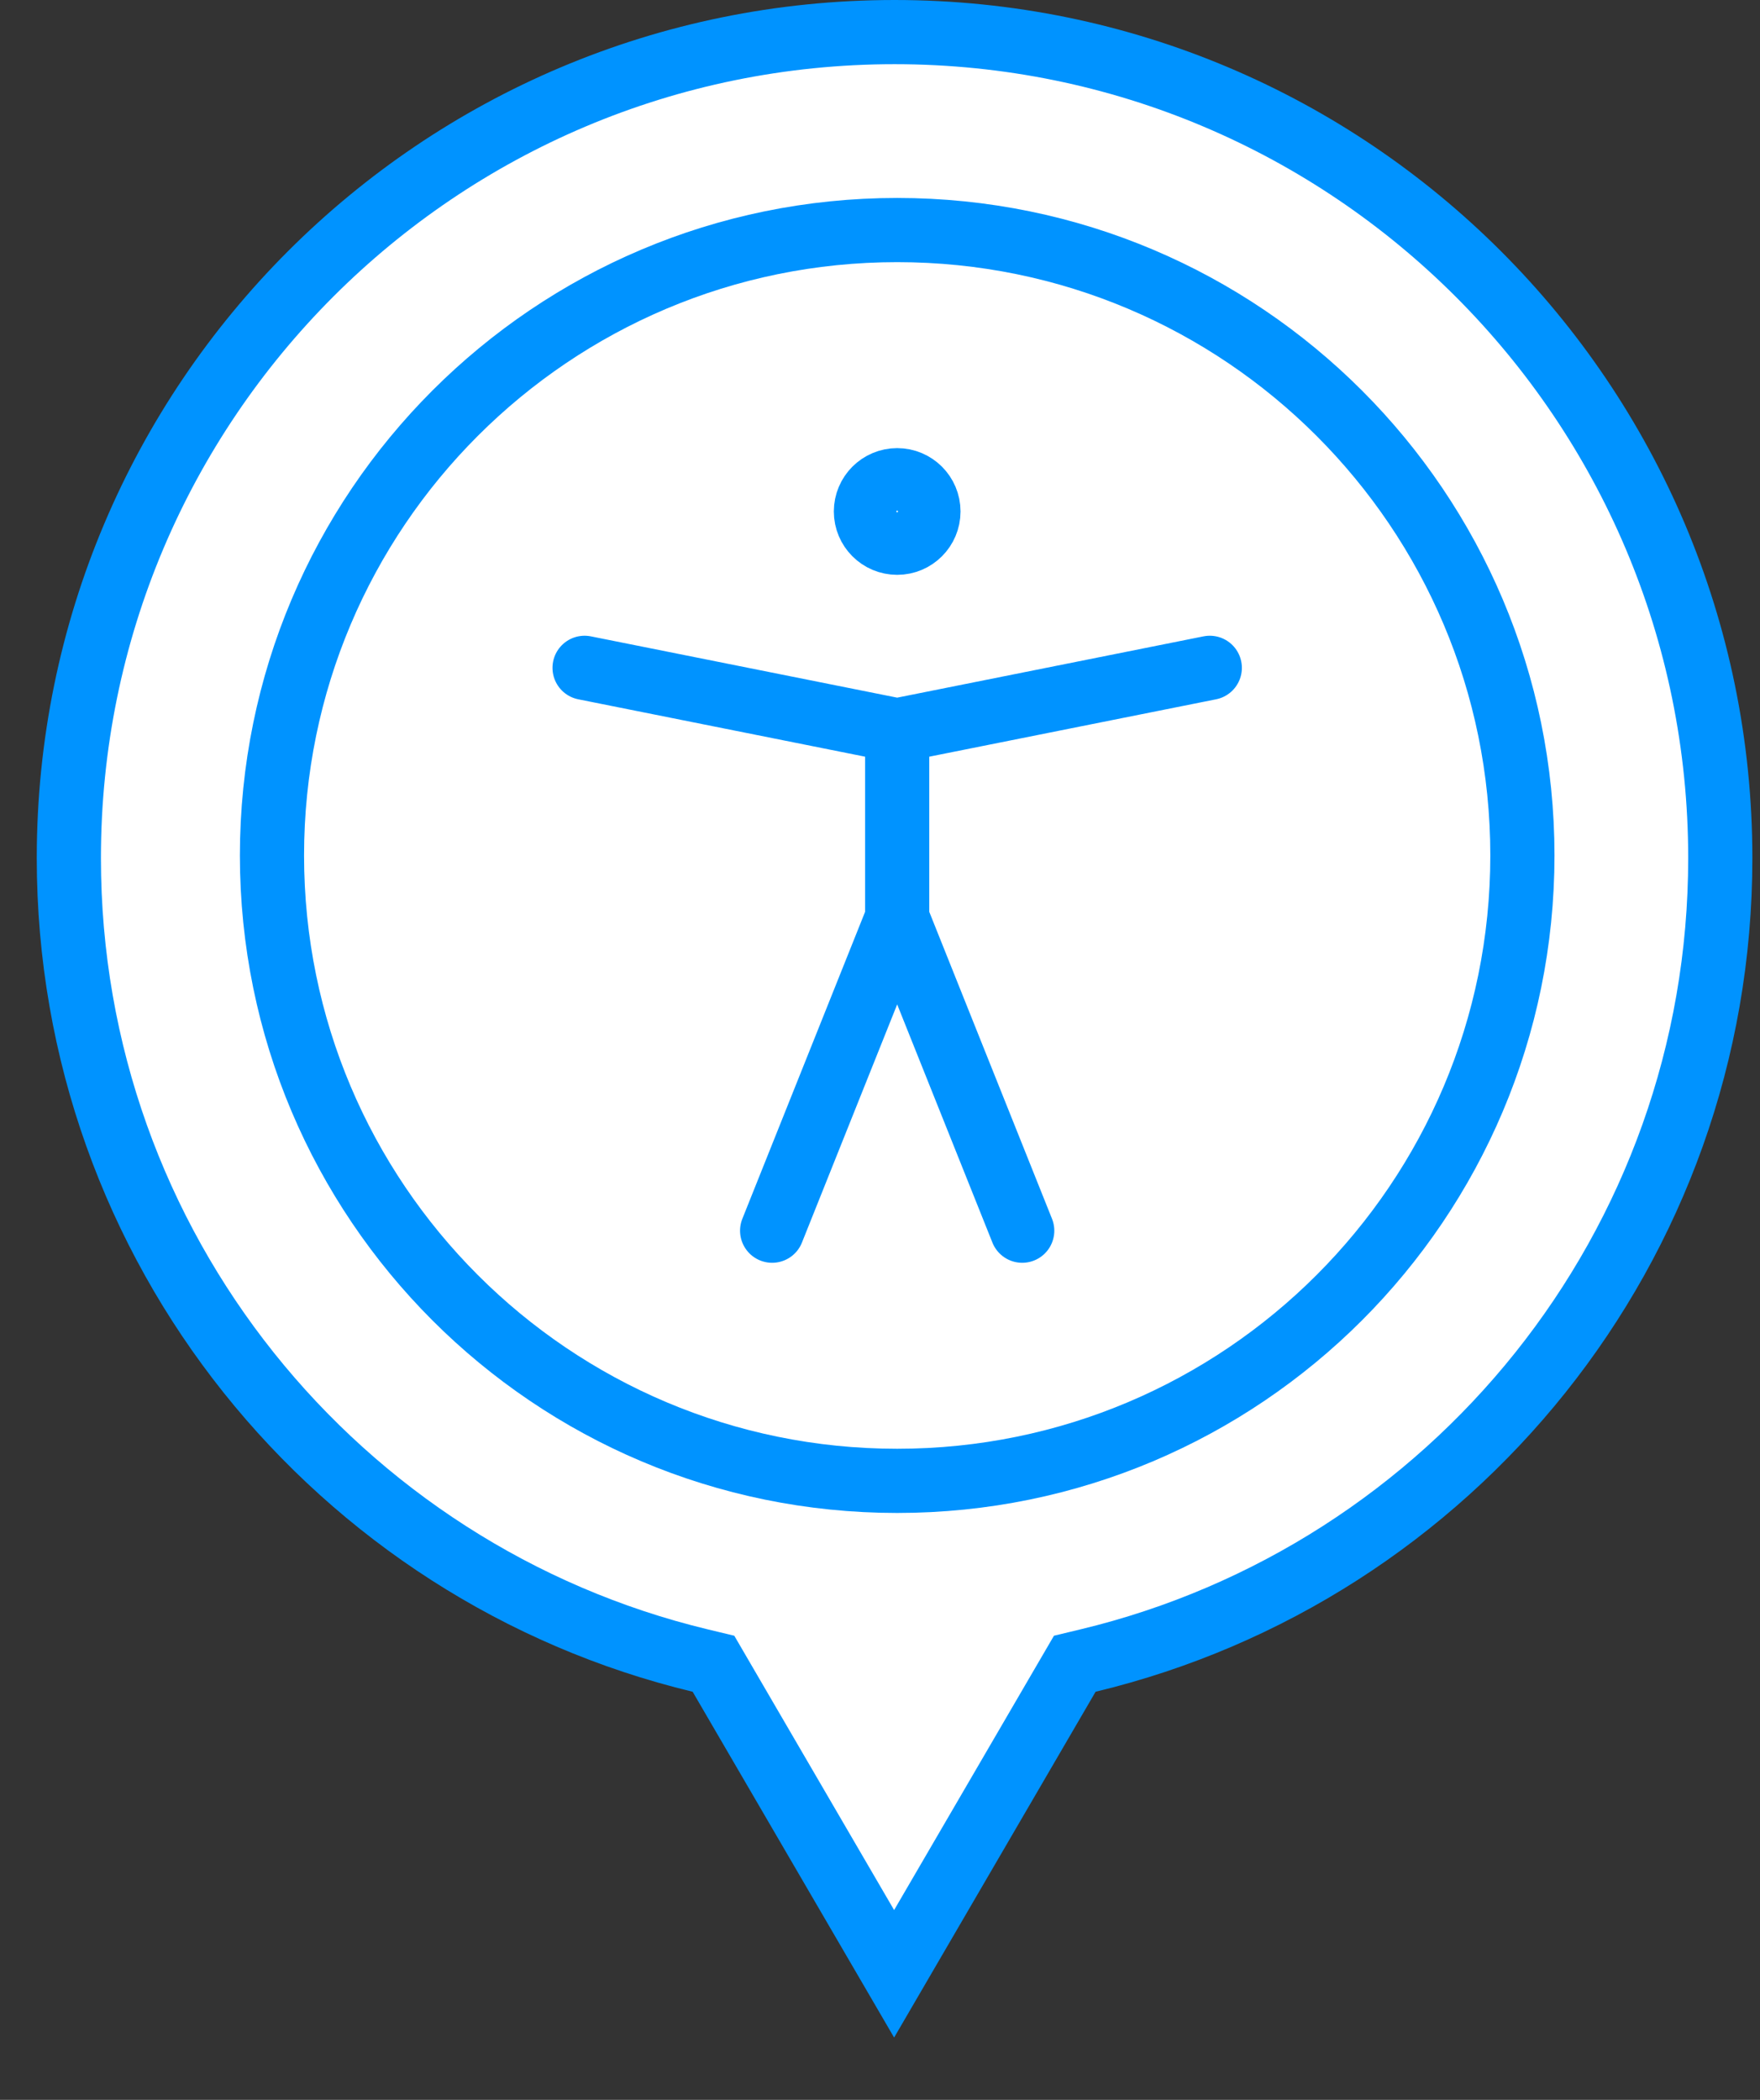
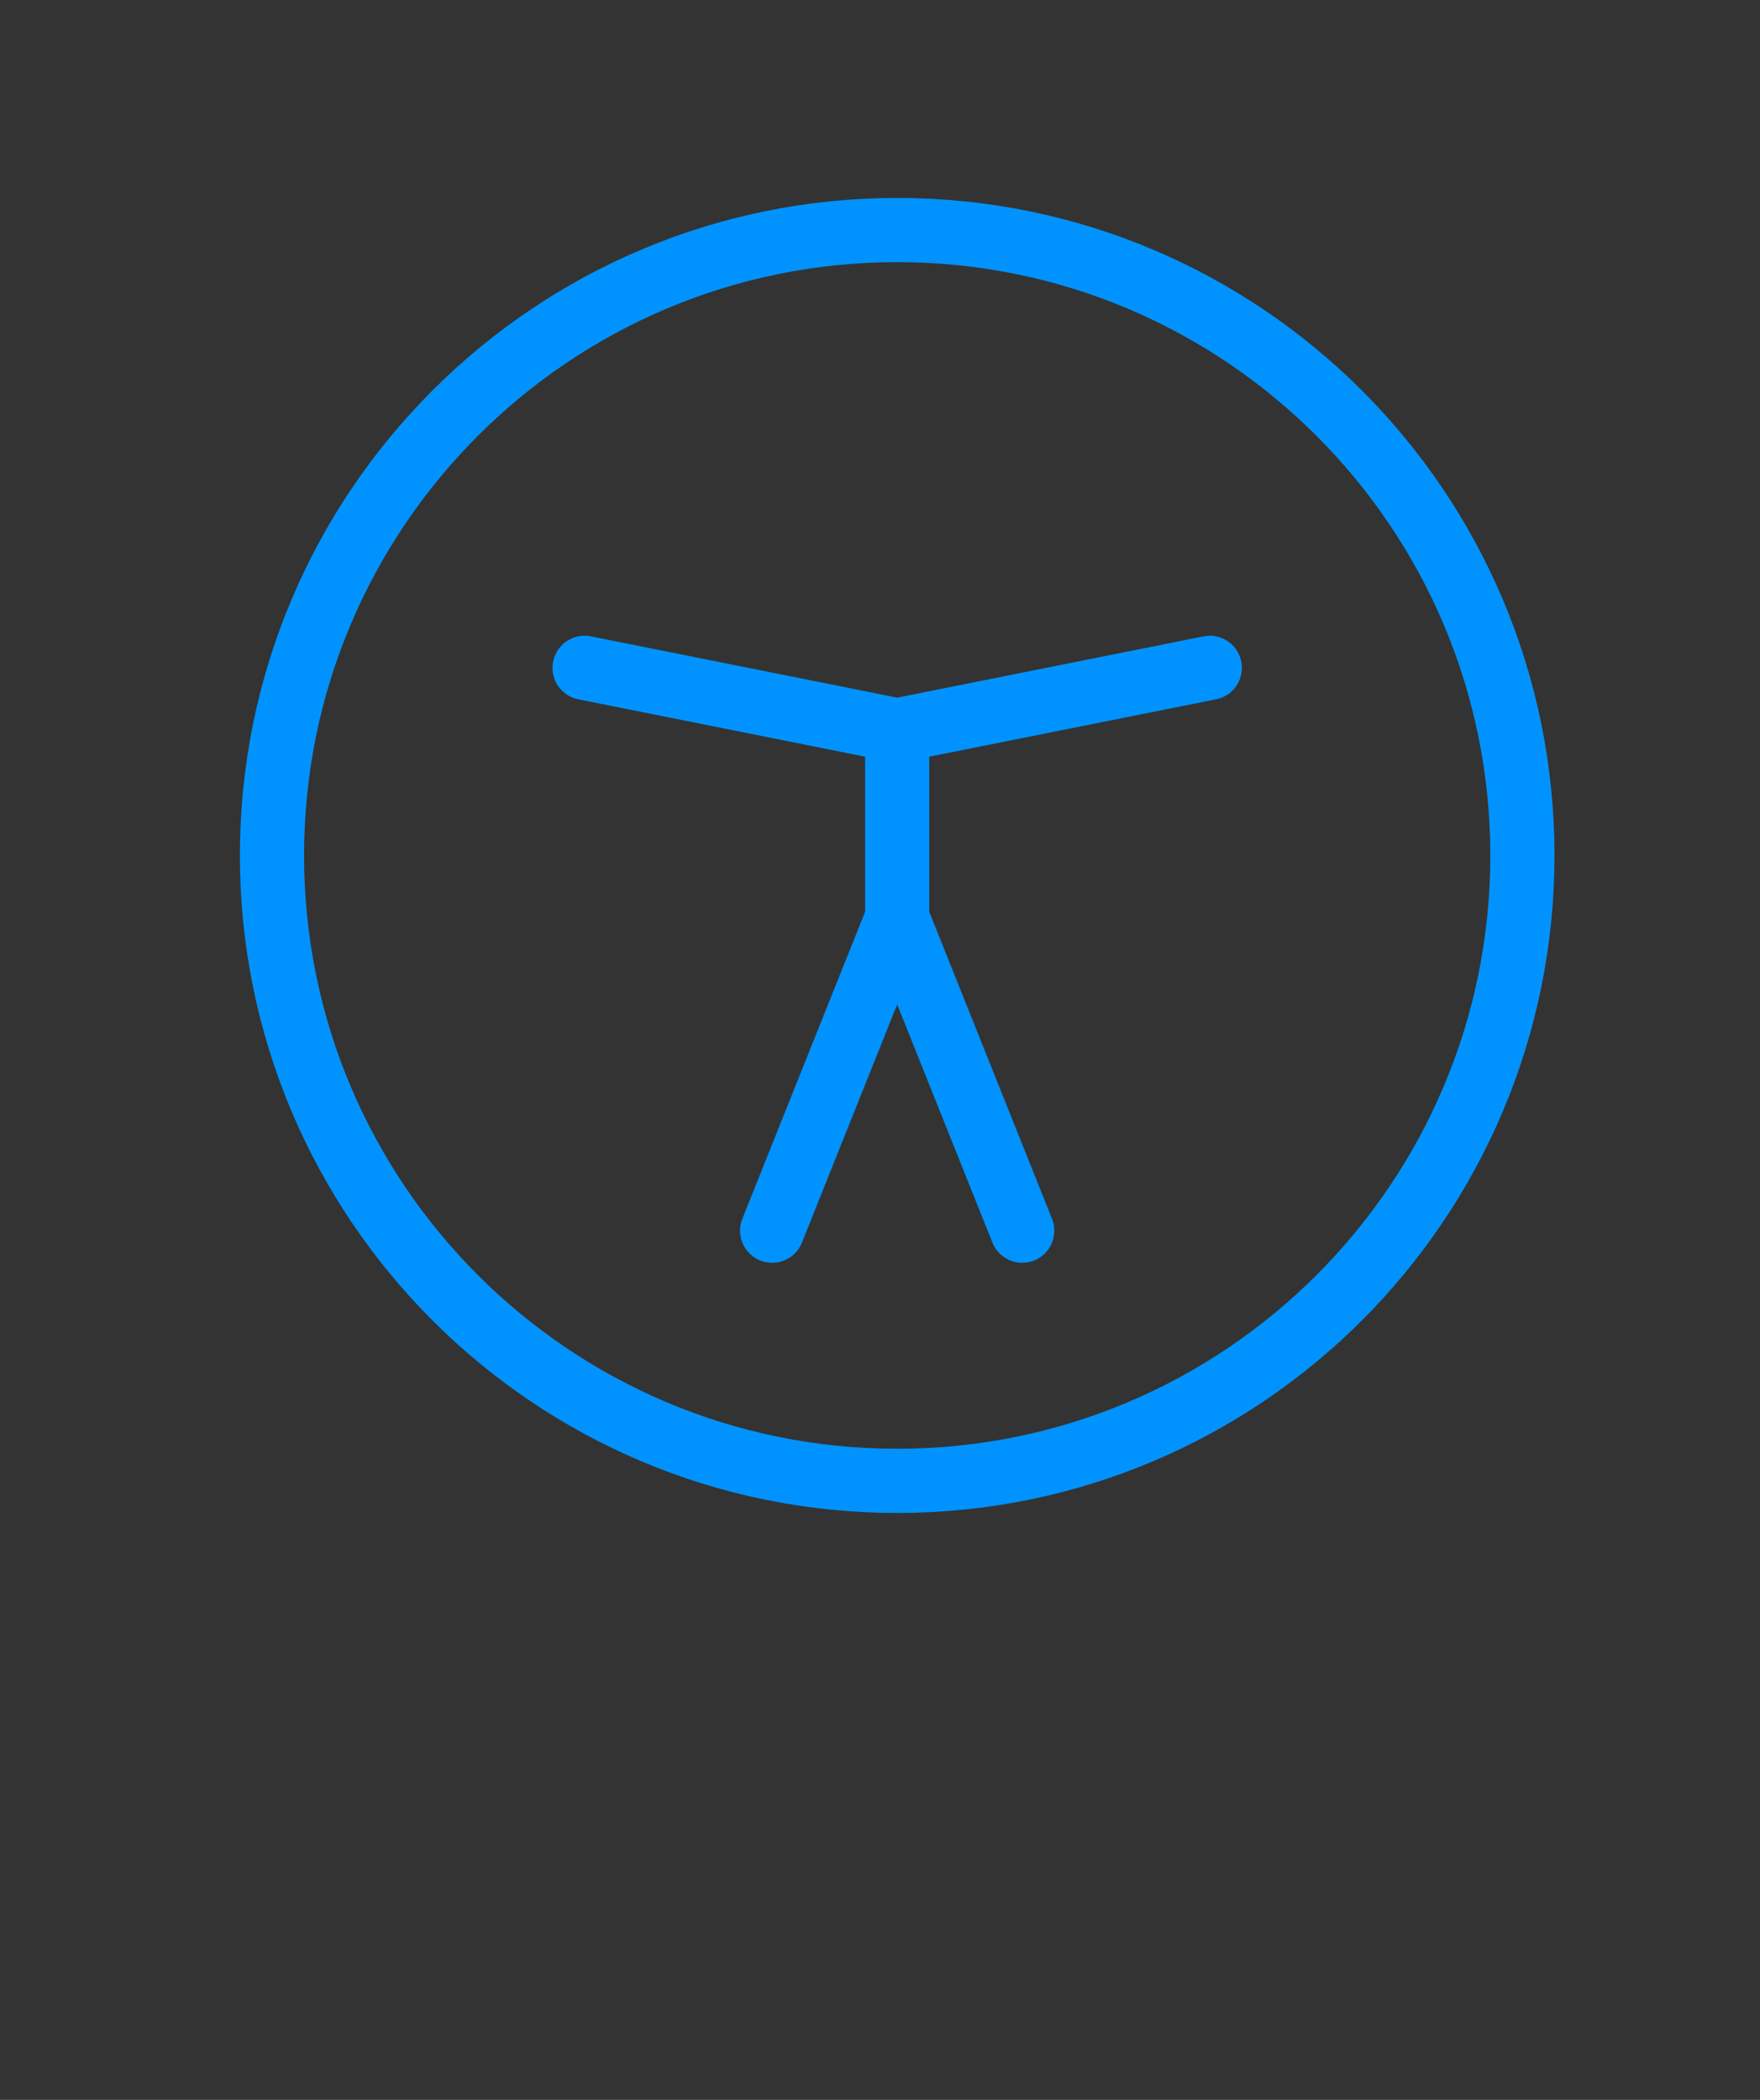
<svg xmlns="http://www.w3.org/2000/svg" width="192" height="229" viewBox="0 0 192 229" fill="none">
  <rect x="0" y="0" width="192" height="229" fill="#333333" stroke="none" />
  <g clip-path="url(#clip0_3061_2931)">
-     <path d="M78.585 182.732L77.833 181.441L76.38 181.092C36.864 171.586 7.51 136.027 7.51 93.579C7.51 43.809 47.819 3.5 97.588 3.5C147.357 3.5 187.667 43.856 187.667 93.579C187.667 136.025 158.315 171.584 118.702 181.091L117.248 181.44L116.495 182.732L97.54 215.256L78.585 182.732Z" fill="white" stroke="#0093FF" stroke-width="7" />
    <path d="M97.875 161.497C135.543 161.497 166.08 130.961 166.08 93.293C166.08 55.624 135.543 25.088 97.875 25.088C60.206 25.088 29.67 55.624 29.67 93.293C29.67 130.961 60.206 161.497 97.875 161.497Z" stroke="#0093FF" stroke-width="7" stroke-linecap="round" stroke-linejoin="round" />
    <path d="M63.772 72.831L97.874 79.652M97.874 79.652L131.977 72.831M97.874 79.652V100.113M97.874 100.113L84.233 134.215M97.874 100.113L111.515 134.215" stroke="#0093FF" stroke-width="7" stroke-linecap="round" stroke-linejoin="round" />
-     <path d="M97.874 59.19C95.991 59.19 94.464 57.663 94.464 55.78C94.464 53.897 95.991 52.37 97.874 52.37C99.757 52.37 101.284 53.897 101.284 55.78C101.284 57.663 99.757 59.19 97.874 59.19Z" fill="white" stroke="#0093FF" stroke-width="7" stroke-linecap="round" stroke-linejoin="round" />
  </g>
  <defs>
    <clipPath id="clip0_3061_2931">
      <rect width="191.164" height="228.939" fill="white" transform="translate(0.003)" />
    </clipPath>
  </defs>
</svg>